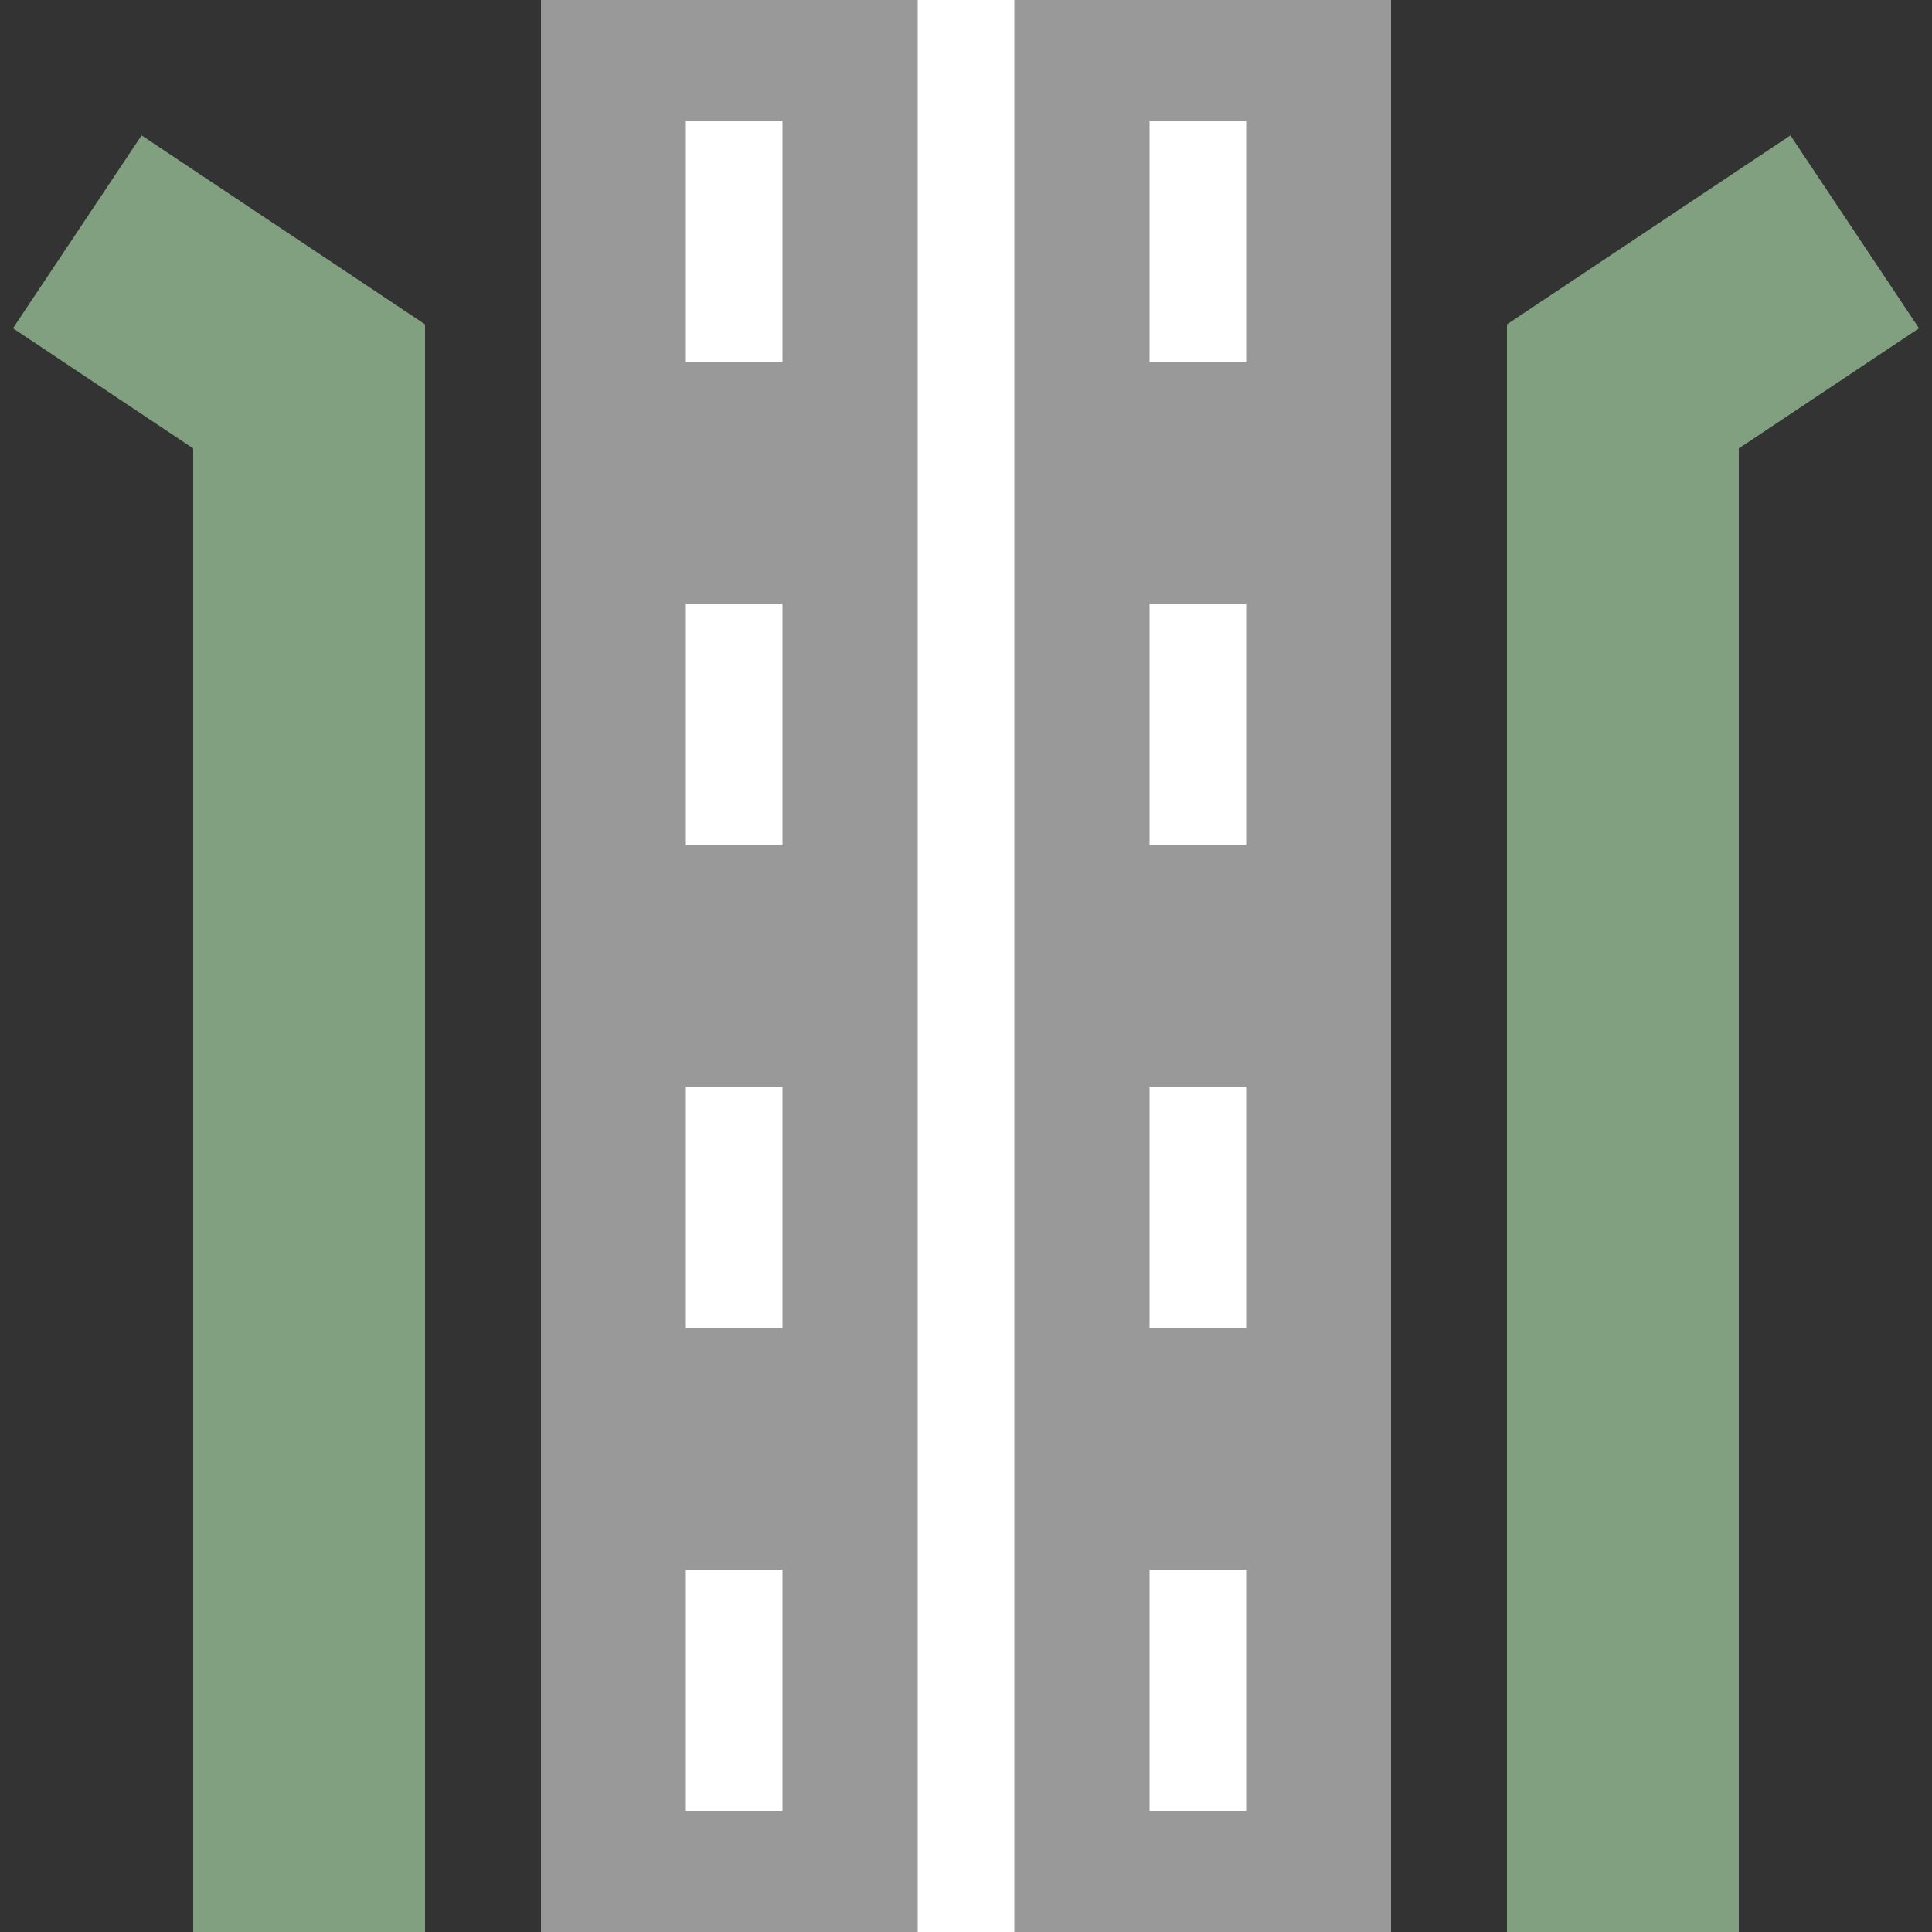
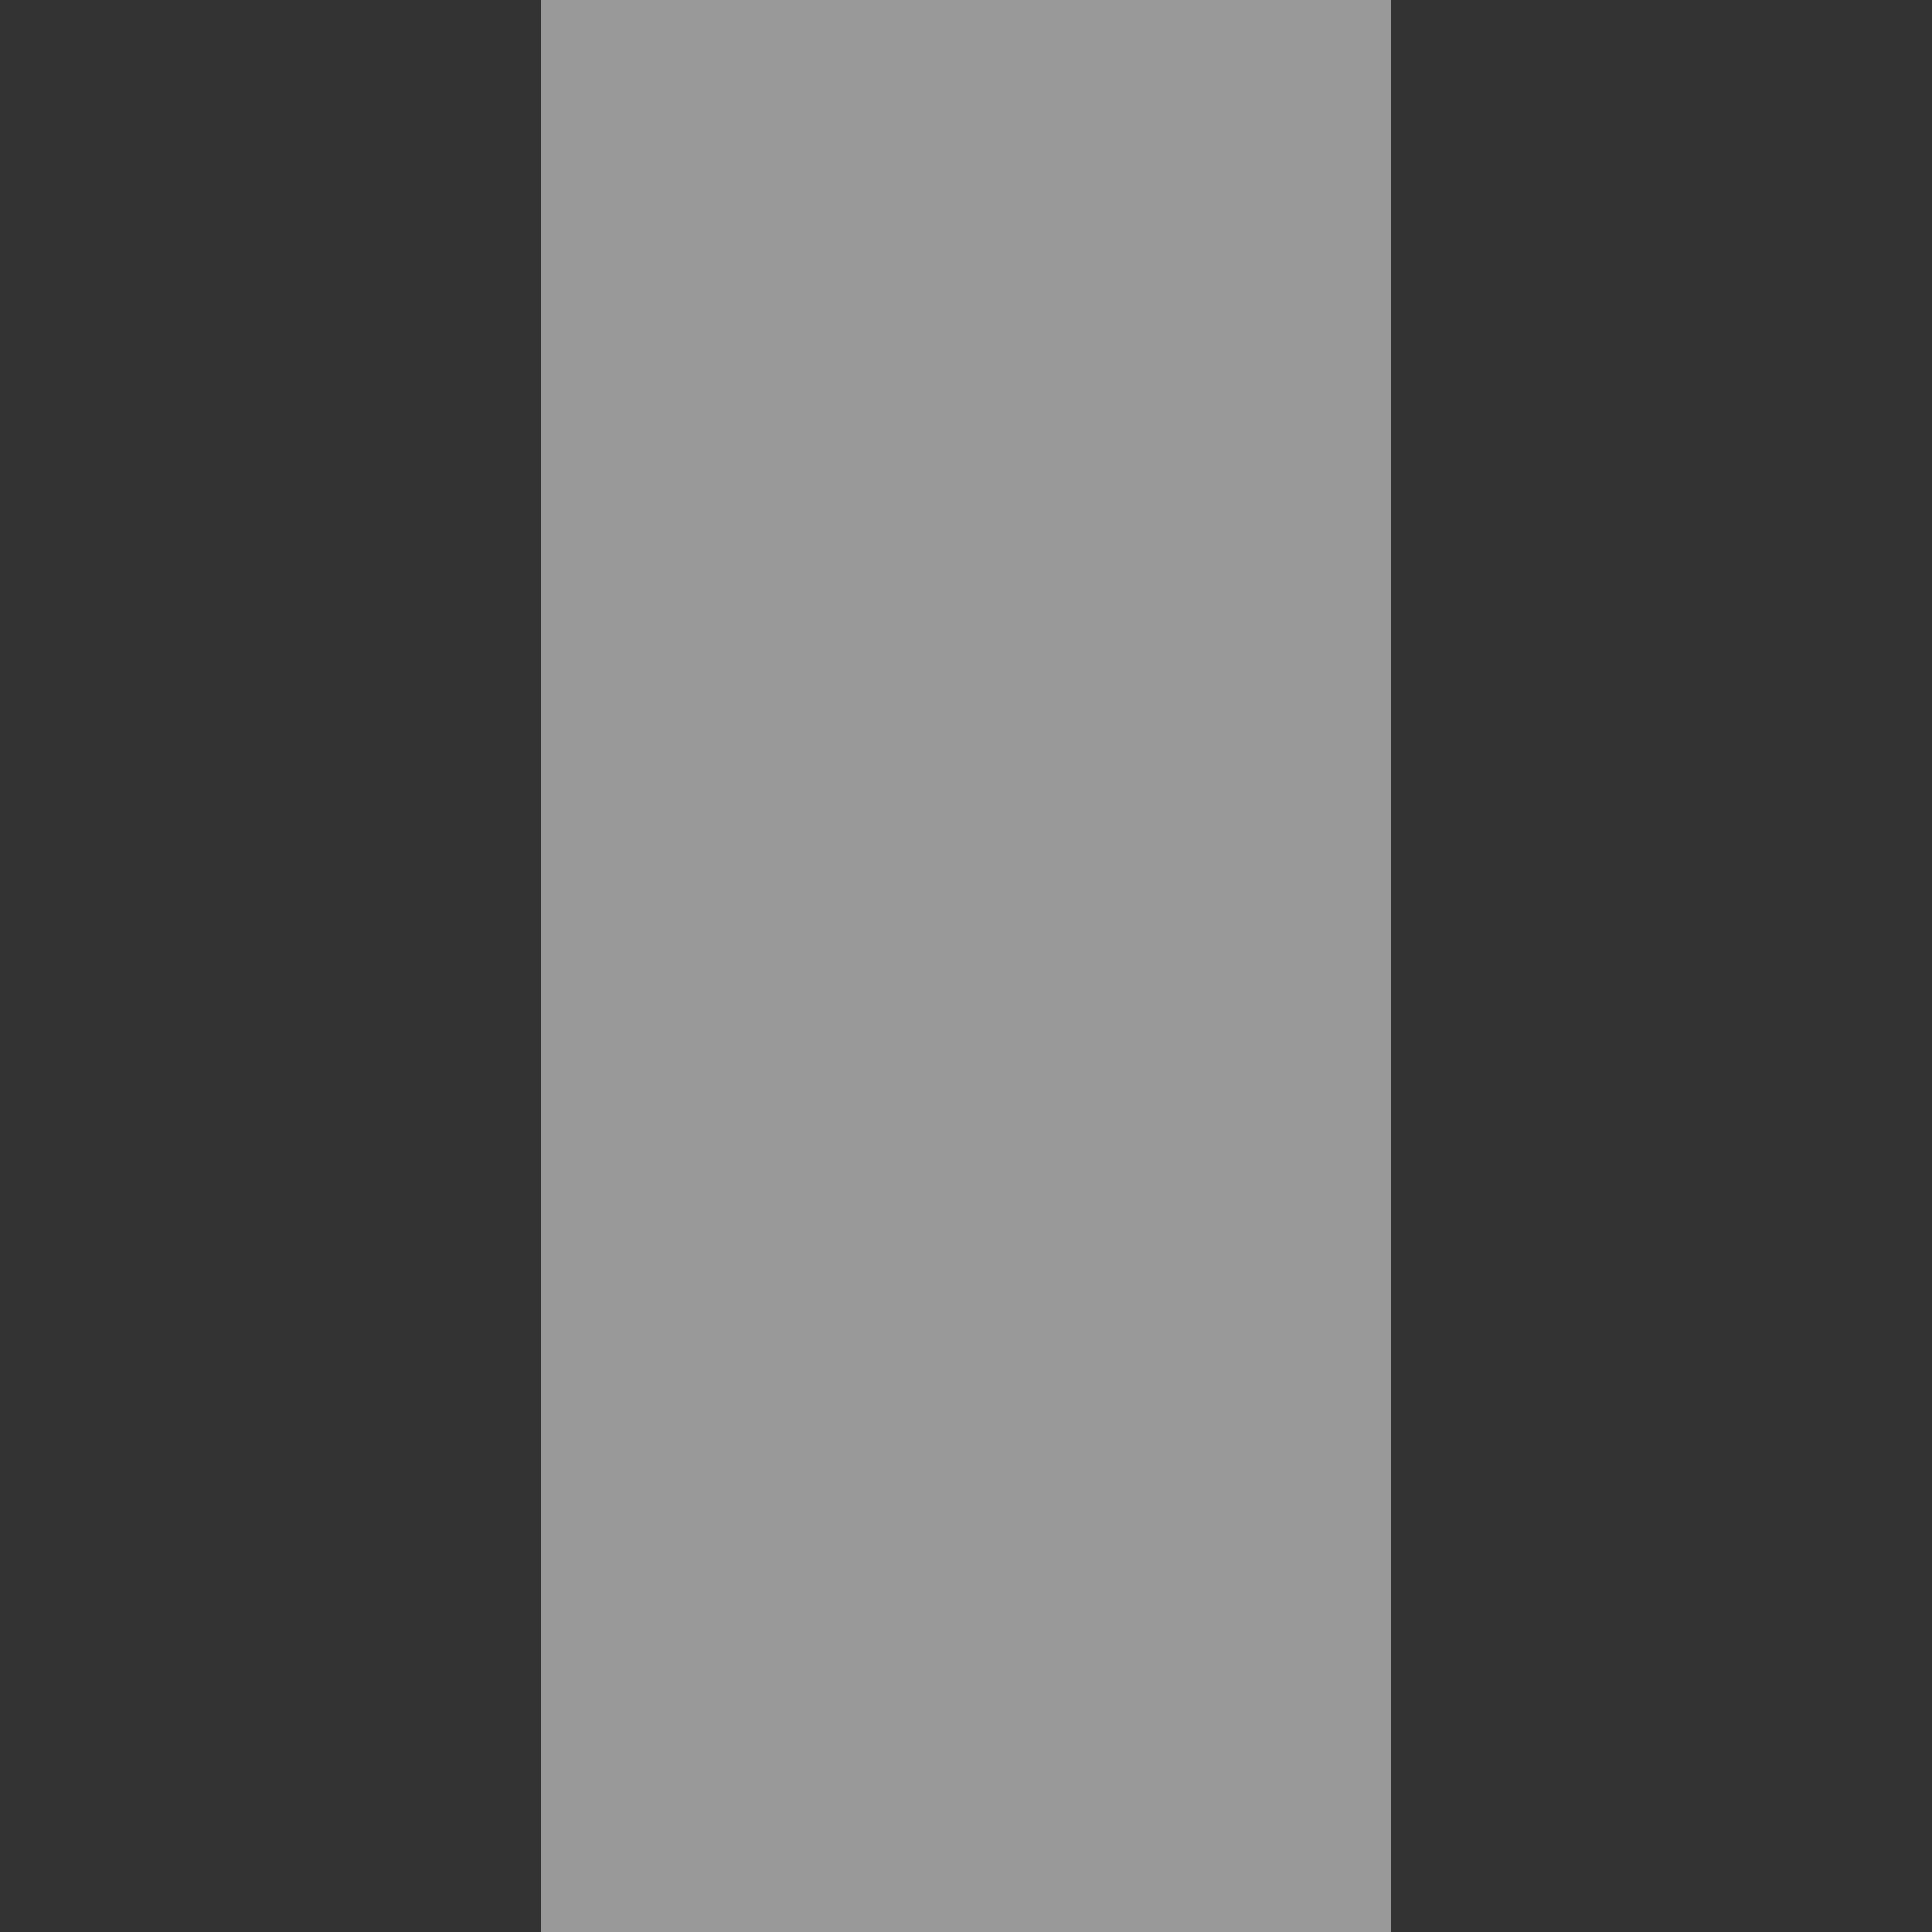
<svg xmlns="http://www.w3.org/2000/svg" width="500" height="500">
  <rect width="100%" height="100%" fill="#333333" stroke="none" />
  <title>hRP4a</title>
  <g fill="none">
    <path d="M 250,0 L 250,500" stroke="#999999" stroke-width="220" />
    <g stroke="white" stroke-width="25">
-       <path d="M 250,0 L 250,500" />
-       <path d="M 310,31.25 L 310,500" stroke-dasharray="62.5" />
-       <path d="M 190,31.25 L 190,500" stroke-dasharray="62.5" />
-     </g>
-     <path d="M 20,60 L 80,100 V 500 M 480,60 L 420,100 V 500" stroke="#80a080" stroke-width="60" />
+       </g>
  </g>
</svg>